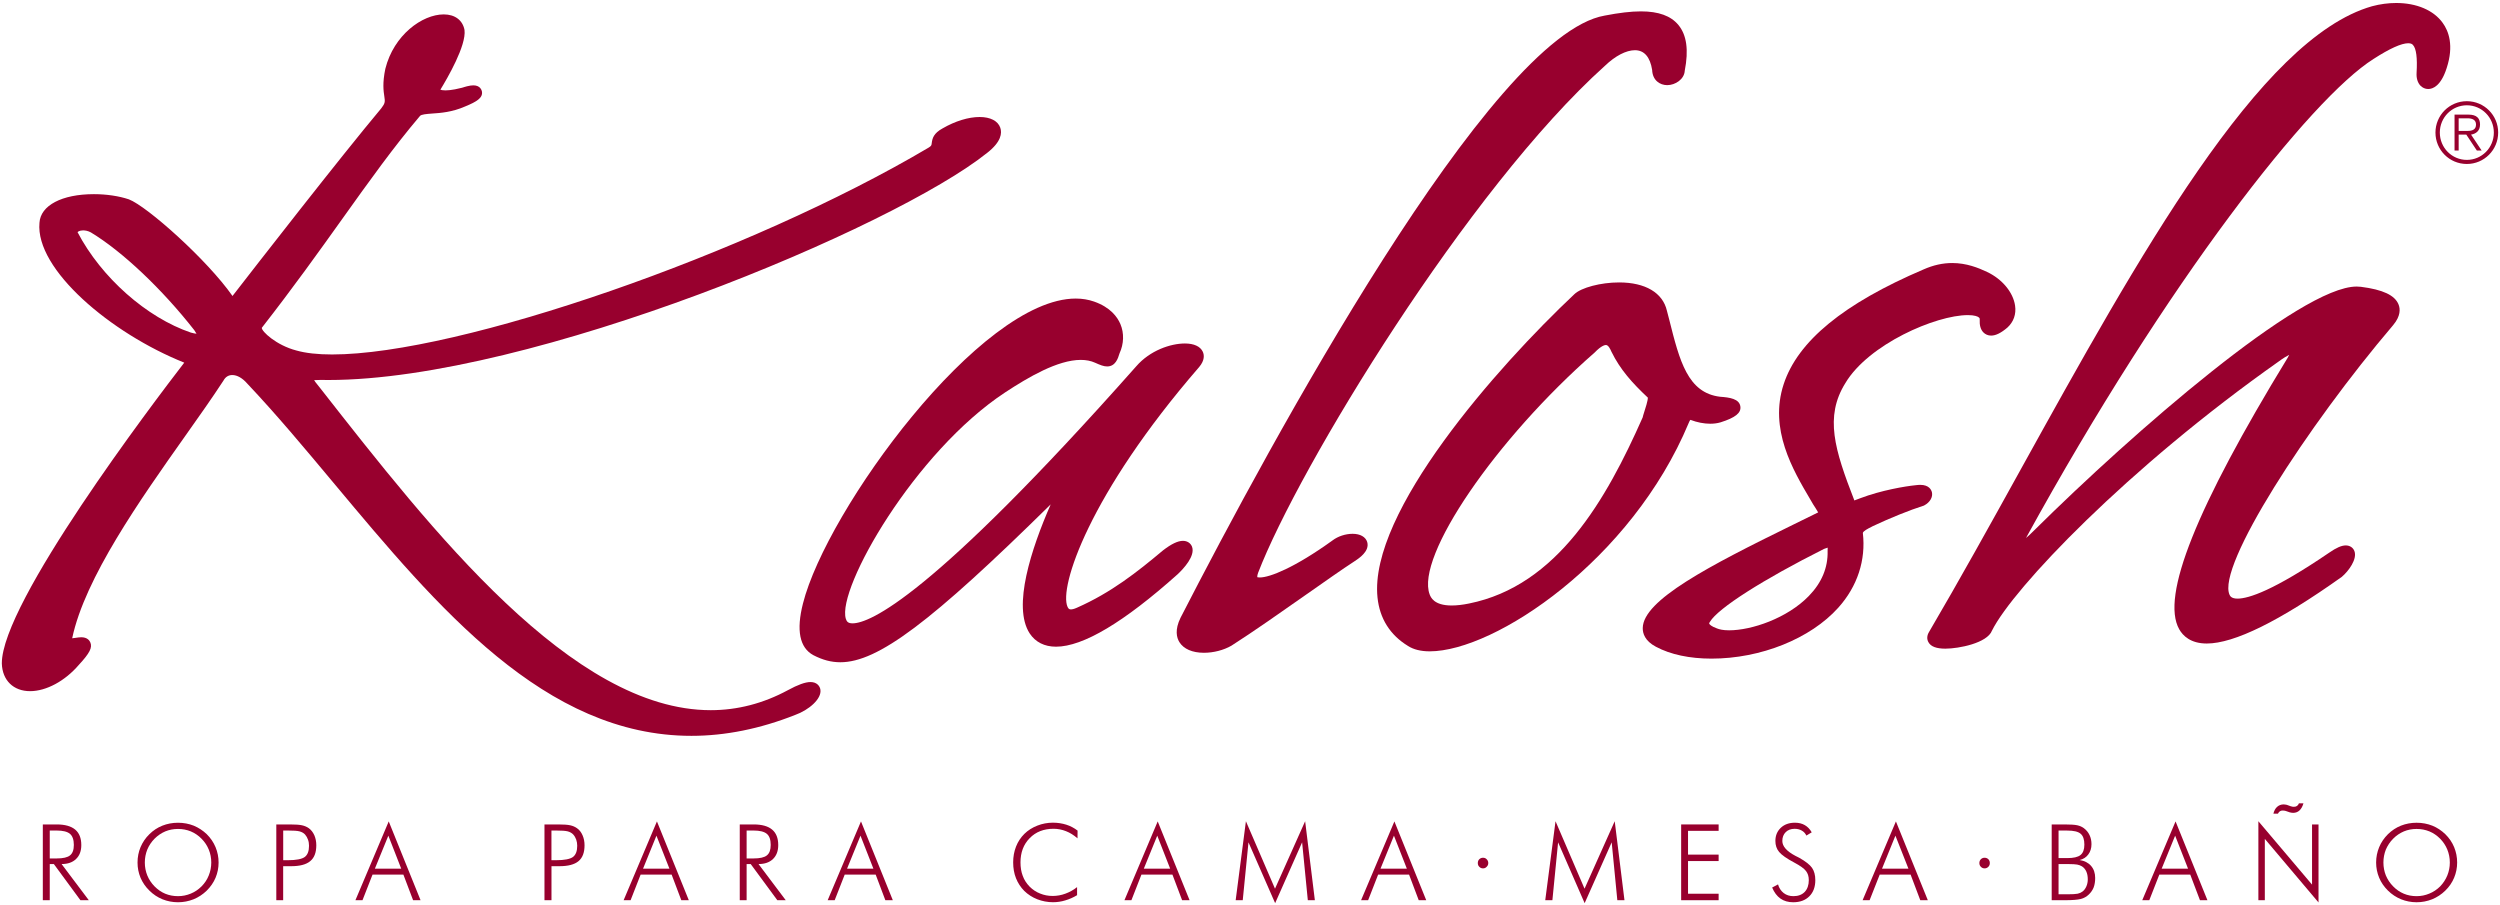
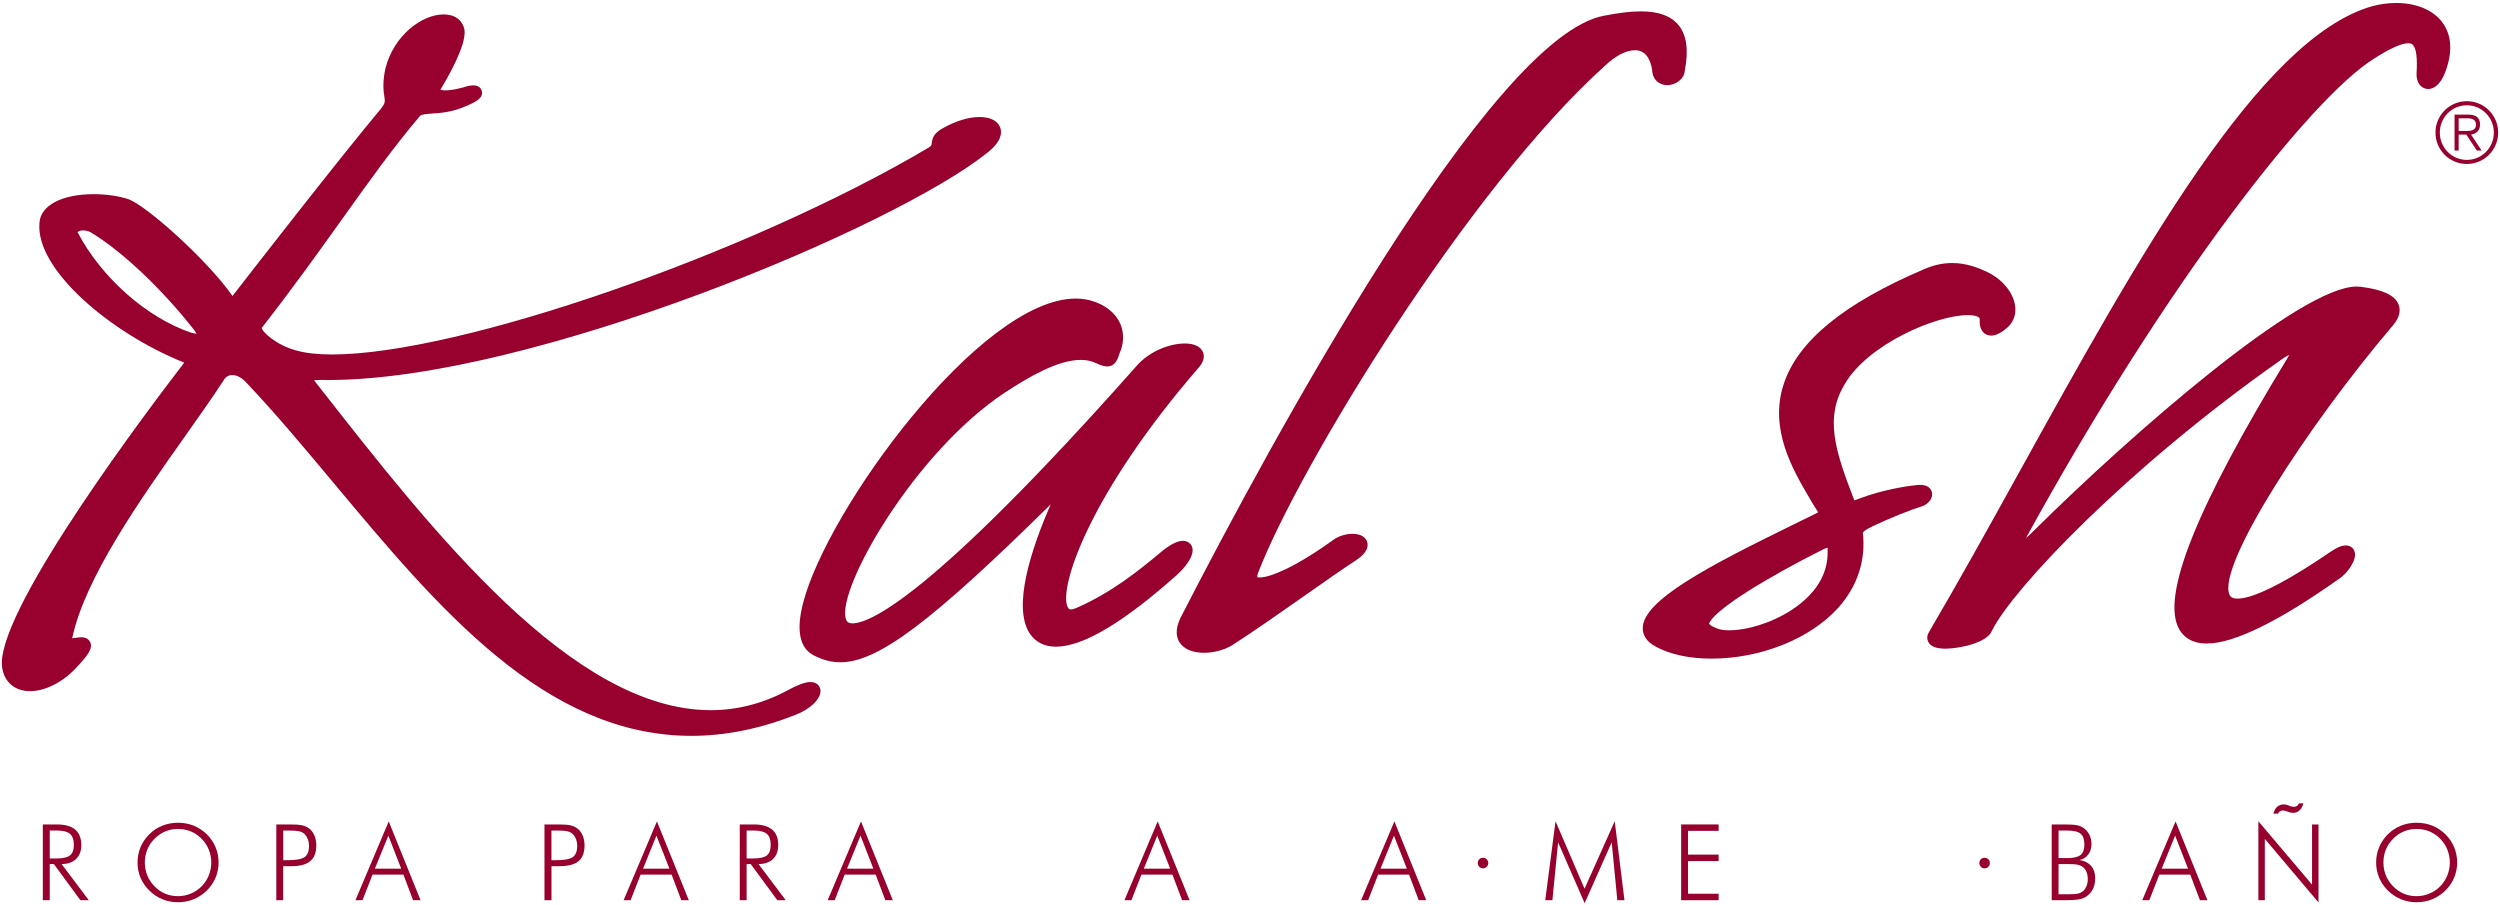
<svg xmlns="http://www.w3.org/2000/svg" fill="none" viewBox="0 0 710 257" height="257" width="710">
  <path fill="#98002E" d="M196.38 208.98C154.76 208.98 124.39 172.63 95.02 137.48C86.53 127.31 78.5 117.7 70.24 108.96C68.88 107.38 67.35 106.51 65.97 106.51C64.89 106.51 64.02 107.05 63.47 108.08C60.3 112.94 56.56 118.23 52.58 123.85C39.86 141.84 24.09 164.15 20.5 181.27C20.78 181.24 21.04 181.21 21.3 181.17C21.96 181.07 22.58 180.98 23.08 180.98C24.76 180.98 25.41 181.89 25.64 182.42C26.29 183.89 25.5 185.47 22.35 188.87C18.44 193.42 13.13 196.29 8.54 196.29C3.83 196.29 0.67 193.23 0.52 188.45C0.38 171.26 43.47 114.48 52.33 102.99C31.48 94.66 9.99 76.5 11.21 63.27C11.5 58.35 17.57 55.14 26.67 55.14C30.21 55.14 33.74 55.66 36.59 56.61C41.78 58.59 58.83 73.77 66.03 84.06C72.42 75.81 96.68 44.61 108.3 30.74C109.42 29.28 109.37 28.87 109.15 27.38C108.92 25.88 108.58 23.6 109.44 19.52C111.83 9.96 119.9 4.09 126.03 4.09C129.2 4.09 131.4 5.74 131.92 8.51C132.49 12.91 127.02 22.27 125.07 25.47C125.28 25.56 125.71 25.67 126.51 25.67C128.04 25.67 130.14 25.26 132.61 24.51C133.37 24.32 133.94 24.24 134.44 24.24C136.42 24.24 136.8 25.67 136.86 25.95C137.22 27.76 135.39 28.89 132.08 30.24C128.4 31.86 125.1 32.09 122.7 32.25C121.12 32.37 119.62 32.48 119.27 32.94C111.74 41.82 105 51.25 97.19 62.19C90.67 71.32 83.28 81.67 74.35 93.1C74.27 94.08 78.44 98.05 84.17 99.54C86.82 100.29 90.2 100.67 94.31 100.67C130.36 100.67 212.67 72.14 263.67 41.96C264.52 41.44 264.54 41.28 264.61 40.66C264.78 39.29 265.15 37.84 267.7 36.46C271.29 34.38 275.05 33.23 278.22 33.23C281.26 33.23 283.41 34.34 284.08 36.27C284.6 37.79 284.39 40.24 280.41 43.37C253.98 64.61 150.69 107.92 93.31 107.92C92.56 107.92 91.82 107.91 91.08 107.9C90.28 107.92 89.68 107.93 89.21 107.96C89.21 107.97 89.59 108.53 89.59 108.53L90.9 110.18C122.81 150.94 162.54 201.7 201.86 201.69C209.4 201.69 216.77 199.79 223.76 196.01C226.59 194.47 228.69 193.7 230.18 193.7C231.99 193.7 232.82 194.84 232.99 195.82C233.45 198.46 229.65 201.69 225.83 203.04C215.87 206.99 205.94 208.98 196.38 208.98ZM23.62 65.43C22.55 65.43 22.07 65.84 22.03 65.95C28.79 78.86 41.69 90.21 54.19 94.45C54.89 94.65 55.42 94.74 55.81 94.78C55.67 94.53 55.47 94.19 55.18 93.77C45.99 82.04 34.71 71.38 25.8 66C24.96 65.54 24.14 65.43 23.62 65.43Z" clip-rule="evenodd" fill-rule="evenodd" />
  <path fill="#98002E" d="M238.66 188.08C236.07 188.08 233.64 187.44 230.98 186.06C227.09 183.95 226.1 179.03 228.04 171.4C234.74 144.88 278.42 84.79 305.52 84.79C307.36 84.79 309.11 85.08 310.73 85.65C315.35 87.27 317.33 90.01 318.19 92.03C319.29 94.62 319.19 97.66 317.94 100.37C317.51 101.81 316.79 104.07 314.42 104.07C313.43 104.07 312.42 103.65 310.99 103.01C309.82 102.48 308.45 102.21 306.95 102.21C300.39 102.21 292.03 107.13 285.48 111.43C259.79 128.32 237.64 167.12 240.21 175.72C240.46 176.53 240.85 177.03 242.12 177.03C246.89 177.03 264.3 169.91 322.7 104.02C326.58 99.54 332.43 97.55 336.51 97.55C339.08 97.55 340.88 98.38 341.58 99.87C342.01 100.8 342.18 102.31 340.56 104.24C309.26 140.38 300.68 166.84 303.19 172.37C303.46 172.94 303.72 173.07 304.14 173.07C304.46 173.07 304.99 172.98 305.81 172.61C315.59 168.3 322.97 162.45 330.28 156.32C332.67 154.47 334.52 153.6 335.95 153.6C337.15 153.6 338.1 154.21 338.52 155.22C339.56 157.9 336.04 161.58 334.49 163.05C319.2 176.73 307.57 183.66 299.91 183.66C296.63 183.66 294.06 182.36 292.43 179.89C287.47 172.28 292.89 155.85 298.4 143.24C264.38 176.76 249.29 188.08 238.66 188.08Z" clip-rule="evenodd" fill-rule="evenodd" />
  <path fill="#98002E" d="M341.92 185.39C338.62 185.39 336.16 184.3 334.95 182.37C334.16 181.1 333.59 178.87 335.28 175.43C360.74 125.87 423.39 10.03 455.72 4.43C459.84 3.63 463.22 3.23 466.02 3.23C471.04 3.23 474.53 4.5 476.67 7.1C479.02 9.95 479.61 14.19 478.47 20.08C478.34 22.51 475.78 24.18 473.49 24.18C471.44 24.18 469.32 22.84 469.21 19.86C468.63 16.21 466.98 14.26 464.32 14.26C461.84 14.26 458.73 15.87 455.81 18.68C417.07 53.47 368.74 132.9 357.29 162.71C356.98 163.6 357.08 163.93 357.08 163.93C357.08 163.93 357.09 163.93 357.1 163.93C357.17 163.93 357.39 164 357.79 164C360.6 164 367.68 161.24 378.45 153.47C379.98 152.31 382.12 151.6 384.14 151.6C386.3 151.6 387.85 152.48 388.29 153.95C389.05 156.56 385.85 158.63 384.8 159.32C381.18 161.67 376.18 165.2 370.84 168.94C363.87 173.83 355.98 179.38 349.73 183.37C347.54 184.64 344.65 185.39 341.92 185.39Z" clip-rule="evenodd" fill-rule="evenodd" />
-   <path fill="#98002E" d="M406.03 184.98C403.51 184.98 401.44 184.46 399.87 183.45C394.76 180.33 391.83 175.67 391.21 169.68C388.72 145.51 425.19 104.17 447.12 83.55C449.06 81.68 454.63 80.21 459.82 80.21C467.27 80.21 472.22 83.14 473.4 88.24L474.09 90.89C477 102.45 479.29 111.59 488.53 112.68C491.14 112.86 494 113.24 494.27 115.48C494.5 117.28 492.81 118.63 488.65 119.94C487.74 120.21 486.76 120.34 485.71 120.34C483.92 120.34 481.98 119.96 480.09 119.24C479.91 119.36 479.7 119.86 479.59 120.13C463.32 159.12 424.53 184.98 406.03 184.98ZM456.08 97.98C455.81 97.98 454.79 98.13 452.9 100.1C424.72 124.76 401.99 158.1 406.02 168.81C406.32 169.58 407.2 171.96 412.27 171.96C413.7 171.96 415.35 171.78 417.19 171.4C442.31 166.35 456.21 141.84 466.52 118.54C466.54 118.33 466.74 117.73 466.95 117.04C467.3 115.97 468 113.79 467.99 112.93C463.56 108.77 460.15 104.99 457.64 99.87C457.31 99.08 456.75 97.98 456.08 97.98Z" clip-rule="evenodd" fill-rule="evenodd" />
  <path fill="#98002E" d="M486.06 187.05C479.87 187.05 474.4 185.89 470.27 183.67C467.14 182.02 466.51 179.87 466.54 178.35C466.66 170.46 485.11 160.83 509.19 149.04C511.78 147.79 514.2 146.6 516.36 145.52C515.97 144.82 515.27 143.75 514.92 143.21L514.12 141.84C509.16 133.43 502.36 121.9 506.57 109.09C510.58 96.88 523.57 86.22 546.28 76.52C549.05 75.3 551.71 74.7 554.44 74.7C558.48 74.7 561.86 76.06 564.35 77.24C568.61 79.26 571.73 83.01 572.28 86.78C572.65 89.22 571.85 91.45 570.09 93.04C568.28 94.58 566.79 95.31 565.48 95.31C564.61 95.31 563.82 94.97 563.25 94.37C562.49 93.56 562.15 92.35 562.24 90.76C562.26 90.4 562.15 90.29 562.08 90.22C561.76 89.87 560.74 89.49 558.9 89.49C549.74 89.49 530.68 97.78 524.1 108.77C518.11 118.38 521.06 127.74 526.6 142.03L526.63 142.13C527.04 141.98 527.58 141.79 528.25 141.52C534.29 139.22 541.16 138.09 543.95 137.81C544.42 137.75 544.92 137.7 545.34 137.7C547.87 137.7 548.49 139.14 548.66 139.78C548.99 141.15 548.13 142.67 546.47 143.54L546.34 143.61L546.17 143.66C542.45 144.83 536.71 147.15 531.87 149.43L531.44 149.66C530.56 150.09 529.1 150.85 529.05 151.37C529.94 159.07 527.52 166.52 522.06 172.6C514.17 181.38 500.06 187.05 486.06 187.05ZM519.06 155.53C518.83 155.6 518.51 155.7 518.04 155.88C500.68 164.6 487.9 172.75 485.63 176.59C485.5 176.8 485.37 176.97 485.4 177.07C485.46 177.32 486.02 177.91 487.64 178.48C488.29 178.74 489.31 179.01 491.07 179.01C497.45 179.01 507.55 175.6 513.7 169.27C517.37 165.49 519.16 161.21 519.04 156.49C519.07 156.06 519.07 155.75 519.06 155.53Z" clip-rule="evenodd" fill-rule="evenodd" />
  <path fill="#98002E" d="M552.49 184.22C549.95 184.22 548.36 183.63 547.68 182.39C547.18 181.53 547.24 180.48 547.83 179.51C556.43 164.85 565.38 148.71 574.02 133.08C607.29 72.99 641.7 10.86 673.67 1.77C675.97 1.16 678.26 0.85 680.52 0.85C686.32 0.85 691.14 2.9 693.72 6.49C695.41 8.8 696.96 12.93 694.85 19.34C693.2 24.5 690.86 25.28 689.6 25.28C688.77 25.28 687.99 24.93 687.39 24.31C686.6 23.47 686.22 22.19 686.31 20.7C686.56 16.42 686.22 13.77 685.28 12.77C685.08 12.54 684.73 12.28 683.95 12.28C682 12.28 678.66 13.79 674.07 16.75C656.27 27.98 615.64 79.46 575.38 152.79C576.02 152.27 576.8 151.55 577.73 150.6C605.84 122.76 653.36 81.38 669.28 81.38C669.7 81.38 670.1 81.41 670.48 81.45C676.75 82.25 680.15 83.85 681.19 86.48C681.69 87.71 681.82 89.76 679.66 92.33C655.13 121.15 629.49 160.89 633.2 168.94C633.35 169.25 633.7 170.01 635.47 170.01C638.61 170 645.67 167.74 661.49 156.96C663.53 155.54 665.02 154.9 666.2 154.9C667.35 154.9 668.29 155.52 668.66 156.53C669.49 158.77 667.05 162.15 665.07 163.83C647.36 176.43 634.49 182.76 626.73 182.76C622.13 182.76 619.92 180.55 618.88 178.68C613.65 169.36 623.72 144.16 649.69 101.62C649.88 101.29 650.01 101.02 650.14 100.77C649.47 101.1 648.49 101.67 647.15 102.66C604.08 133.02 571.68 167.12 565.72 179.1C564.38 182.63 556.3 184.22 552.49 184.22Z" clip-rule="evenodd" fill-rule="evenodd" />
  <path fill="#98002E" d="M697.09 42.76H698.26V38.23H700.43L703.43 42.76H704.79L701.78 38.23C703.16 38 704.33 37.17 704.33 35.36C704.33 33.54 703.34 32.55 701.03 32.55H697.09V42.76ZM698.26 33.6H700.79C702.03 33.6 703.19 33.97 703.19 35.37C703.19 36.81 702.13 37.18 700.79 37.18H698.26V33.6ZM692.91 37.65C692.91 33.33 696.36 29.9 700.59 29.9C704.8 29.9 708.25 33.33 708.25 37.65C708.25 41.98 704.8 45.41 700.59 45.41C696.36 45.41 692.91 41.98 692.91 37.65ZM691.67 37.65C691.67 42.58 695.64 46.57 700.58 46.57C705.5 46.57 709.48 42.58 709.48 37.65C709.48 32.73 705.51 28.74 700.58 28.74C695.65 28.74 691.67 32.73 691.67 37.65Z" clip-rule="evenodd" fill-rule="evenodd" />
  <path fill="#98002E" d="M25.22 255.66H22.84L15.3 245.4H14.13V255.66H12.16V234.14H16.11C18.43 234.14 20.18 234.63 21.35 235.6C22.51 236.57 23.09 238.04 23.09 239.99C23.09 241.68 22.6 243 21.6 243.95C20.61 244.92 19.24 245.39 17.49 245.39L25.22 255.66ZM14.13 235.87V243.8H16.08C17.91 243.8 19.18 243.51 19.89 242.92C20.62 242.34 20.97 241.36 20.97 239.95C20.97 238.48 20.59 237.42 19.86 236.8C19.11 236.18 17.86 235.87 16.08 235.87H14.13Z" />
  <path fill="#98002E" d="M62.08 244.96C62.08 246.47 61.79 247.92 61.22 249.28C60.65 250.64 59.79 251.86 58.72 252.93C57.61 254.01 56.36 254.83 54.96 255.4C53.57 255.95 52.1 256.24 50.55 256.24C49.01 256.24 47.52 255.95 46.15 255.4C44.75 254.83 43.52 254.01 42.43 252.93C41.32 251.85 40.49 250.63 39.91 249.28C39.34 247.91 39.06 246.47 39.06 244.96C39.06 243.42 39.34 241.98 39.91 240.6C40.49 239.23 41.32 237.99 42.43 236.91C43.5 235.85 44.73 235.04 46.11 234.49C47.49 233.94 48.97 233.66 50.55 233.66C52.14 233.66 53.64 233.94 55.02 234.49C56.39 235.06 57.63 235.87 58.72 236.91C59.81 237.99 60.65 239.23 61.22 240.6C61.79 241.98 62.08 243.42 62.08 244.96ZM50.56 254.51C51.83 254.51 53.03 254.26 54.17 253.79C55.29 253.33 56.33 252.64 57.24 251.73C58.14 250.82 58.83 249.79 59.29 248.62C59.76 247.46 60 246.23 60 244.96C60 243.67 59.77 242.45 59.29 241.28C58.82 240.14 58.14 239.1 57.23 238.19C56.35 237.29 55.32 236.59 54.18 236.11C53.04 235.65 51.83 235.42 50.55 235.42C49.27 235.42 48.08 235.65 46.95 236.11C45.82 236.59 44.81 237.28 43.89 238.19C42.98 239.12 42.3 240.14 41.83 241.28C41.37 242.43 41.13 243.66 41.13 244.96C41.13 246.25 41.37 247.48 41.83 248.62C42.3 249.78 42.99 250.81 43.89 251.73C44.81 252.65 45.79 253.34 46.91 253.81C48.05 254.28 49.25 254.51 50.56 254.51Z" />
  <path fill="#98002E" d="M78.47 255.66V234.14H82.38C83.93 234.14 85.06 234.22 85.8 234.39C86.53 234.55 87.16 234.83 87.7 235.21C88.37 235.69 88.89 236.37 89.28 237.23C89.64 238.08 89.83 239.03 89.83 240.05C89.83 242.13 89.26 243.61 88.11 244.56C86.96 245.53 85.16 246 82.68 246H80.42V255.65H78.47M80.43 244.3H81.75C84.13 244.3 85.73 243.98 86.54 243.39C87.36 242.78 87.76 241.73 87.76 240.21C87.76 239.59 87.67 239 87.47 238.46C87.29 237.93 87.01 237.44 86.65 237.02C86.27 236.59 85.74 236.3 85.08 236.11C84.44 235.94 83.33 235.87 81.75 235.87H80.43V244.3Z" />
  <path fill="#98002E" d="M100.94 255.66L110.4 233.28L119.44 255.66H117.32L114.56 248.38H105.8L102.95 255.66H100.94ZM106.46 246.71H113.95L110.29 237.33L106.46 246.71Z" />
  <path fill="#98002E" d="M154.63 255.66V234.14H158.57C160.1 234.14 161.25 234.22 161.97 234.39C162.7 234.55 163.33 234.83 163.86 235.21C164.56 235.69 165.08 236.37 165.45 237.23C165.82 238.08 166.01 239.03 166.01 240.05C166.01 242.13 165.44 243.61 164.31 244.56C163.15 245.53 161.34 246 158.86 246H156.62V255.65H154.63M156.61 244.3H157.93C160.29 244.3 161.88 243.98 162.71 243.39C163.52 242.78 163.93 241.73 163.93 240.21C163.93 239.59 163.83 239 163.65 238.46C163.46 237.93 163.19 237.44 162.82 237.02C162.43 236.59 161.91 236.3 161.25 236.11C160.59 235.94 159.49 235.87 157.93 235.87H156.61V244.3Z" />
  <path fill="#98002E" d="M177.11 255.66L186.57 233.28L195.62 255.66H193.49L190.74 248.38H181.94L179.09 255.66H177.11ZM182.62 246.71H190.12L186.43 237.33L182.62 246.71Z" />
  <path fill="#98002E" d="M223.15 255.66H220.76L213.21 245.4H212.04V255.66H210.09V234.14H214.04C216.38 234.14 218.12 234.63 219.28 235.6C220.44 236.57 221.02 238.04 221.02 239.99C221.02 241.68 220.52 243 219.54 243.95C218.54 244.92 217.17 245.39 215.42 245.39L223.15 255.66ZM212.04 235.87V243.8H214C215.82 243.8 217.09 243.51 217.8 242.92C218.53 242.34 218.88 241.36 218.88 239.95C218.88 238.48 218.52 237.42 217.77 236.8C217.02 236.18 215.77 235.87 214 235.87H212.04Z" />
  <path fill="#98002E" d="M235.06 255.66L244.52 233.28L253.56 255.66H251.44L248.69 248.38H239.9L237.05 255.66H235.06ZM240.56 246.71H248.05L244.38 237.33L240.56 246.71Z" />
-   <path fill="#98002E" d="M306.01 238.09C304.94 237.16 303.87 236.49 302.73 236.05C301.62 235.61 300.43 235.37 299.21 235.37C296.43 235.37 294.15 236.26 292.43 238.04C290.69 239.8 289.82 242.09 289.82 244.92C289.82 246.35 290.03 247.63 290.47 248.77C290.88 249.91 291.54 250.9 292.41 251.8C293.27 252.66 294.27 253.33 295.38 253.76C296.49 254.22 297.68 254.45 298.95 254.45C300.17 254.45 301.4 254.24 302.57 253.8C303.74 253.37 304.85 252.77 305.89 251.94V254.23C304.84 254.87 303.72 255.36 302.54 255.71C301.38 256.07 300.19 256.23 299.04 256.23C297.5 256.23 296 255.94 294.58 255.39C293.16 254.83 291.95 254.04 290.91 253.04C289.88 251.99 289.08 250.79 288.54 249.41C288 248.05 287.74 246.55 287.74 244.9C287.74 243.31 288.01 241.81 288.56 240.41C289.1 239.03 289.91 237.82 290.93 236.81C291.94 235.82 293.16 235.04 294.59 234.48C296.01 233.92 297.5 233.64 299.03 233.64C300.4 233.64 301.67 233.85 302.83 234.21C304 234.58 305.07 235.15 306.03 235.89L306.01 238.09Z" />
  <path fill="#98002E" d="M319.34 255.66L328.79 233.28L337.84 255.66H335.72L332.97 248.38H324.17L321.32 255.66H319.34ZM324.84 246.71H332.33L328.66 237.33L324.84 246.71Z" />
-   <path fill="#98002E" d="M362.14 256.5L354.57 239.22L352.94 255.66H350.93L353.84 233.23L362.1 252.39L370.66 233.23L373.42 255.66H371.42L369.8 239.22L362.14 256.5Z" />
  <path fill="#98002E" d="M386.55 255.66L396.01 233.28L405.05 255.66H402.92L400.17 248.38H391.39L388.55 255.66H386.55ZM392.06 246.71H399.55L395.88 237.33L392.06 246.71Z" />
  <path fill="#98002E" d="M419.7 245.1C419.7 244.68 419.83 244.32 420.11 244.03C420.41 243.74 420.77 243.6 421.17 243.6C421.6 243.6 421.95 243.74 422.22 244.03C422.51 244.32 422.67 244.68 422.67 245.1C422.67 245.54 422.51 245.88 422.22 246.16C421.94 246.47 421.6 246.62 421.17 246.62C420.77 246.62 420.4 246.47 420.11 246.16C419.83 245.88 419.7 245.54 419.7 245.1Z" />
  <path fill="#98002E" d="M450.04 256.5L442.5 239.22L440.88 255.66H438.85L441.77 233.23L450.01 252.39L458.58 233.23L461.35 255.66H459.32L457.72 239.22L450.04 256.5Z" />
  <path fill="#98002E" d="M477.45 255.66V234.14H488.09V235.96H479.4V242.71H488.09V244.54H479.4V253.82H488.09V255.66H477.45Z" />
-   <path fill="#98002E" d="M503.29 252.06L504.96 251.17C505.26 252.22 505.81 253.03 506.57 253.63C507.34 254.22 508.26 254.51 509.34 254.51C510.71 254.51 511.78 254.09 512.54 253.3C513.3 252.5 513.7 251.37 513.7 249.96C513.7 248.9 513.43 248.05 512.9 247.37C512.39 246.68 511.28 245.88 509.61 244.99C507.42 243.83 505.99 242.82 505.27 241.95C504.55 241.1 504.21 240.04 504.21 238.82C504.21 237.29 504.73 236.06 505.75 235.09C506.77 234.13 508.12 233.65 509.75 233.65C510.84 233.65 511.79 233.88 512.57 234.34C513.37 234.8 514.01 235.47 514.53 236.38L513.01 237.3C512.71 236.68 512.29 236.21 511.71 235.89C511.13 235.55 510.45 235.38 509.67 235.38C508.61 235.38 507.76 235.71 507.15 236.32C506.5 236.96 506.18 237.79 506.18 238.84C506.18 240.36 507.44 241.77 509.91 243.07C510.38 243.3 510.72 243.49 510.96 243.6C512.78 244.62 514 245.58 514.62 246.47C515.23 247.36 515.55 248.53 515.55 249.96C515.55 251.88 514.99 253.42 513.85 254.55C512.72 255.68 511.2 256.24 509.26 256.24C507.85 256.24 506.65 255.9 505.64 255.19C504.65 254.49 503.87 253.44 503.29 252.06Z" />
-   <path fill="#98002E" d="M528.98 255.66L538.44 233.28L547.5 255.66H545.36L542.61 248.38H533.84L530.97 255.66H528.98ZM534.49 246.71H542L538.3 237.33L534.49 246.71Z" />
  <path fill="#98002E" d="M562.14 245.1C562.14 244.68 562.28 244.32 562.56 244.03C562.85 243.74 563.19 243.6 563.63 243.6C564.04 243.6 564.41 243.74 564.7 244.03C564.97 244.32 565.11 244.68 565.11 245.1C565.11 245.54 564.97 245.88 564.7 246.16C564.4 246.47 564.04 246.62 563.63 246.62C563.19 246.62 562.85 246.47 562.56 246.16C562.28 245.88 562.14 245.54 562.14 245.1Z" />
  <path fill="#98002E" d="M582.68 255.66V234.14H586.42C588.05 234.14 589.23 234.22 589.96 234.38C590.67 234.54 591.28 234.81 591.79 235.18C592.52 235.73 593.06 236.37 593.42 237.15C593.81 237.95 593.98 238.81 593.98 239.74C593.98 240.89 593.68 241.86 593.08 242.66C592.5 243.45 591.68 244 590.61 244.25C591.98 244.46 593.07 245.01 593.85 245.9C594.65 246.81 595.03 247.97 595.03 249.34C595.03 250.35 594.89 251.25 594.6 252.03C594.28 252.82 593.82 253.47 593.21 254.05C592.58 254.65 591.84 255.08 590.95 255.31C590.07 255.53 588.56 255.66 586.45 255.66H582.68ZM584.63 243.7H587.07C588.88 243.7 590.12 243.42 590.86 242.83C591.6 242.23 591.96 241.26 591.96 239.88C591.96 238.43 591.62 237.38 590.89 236.78C590.17 236.16 588.9 235.88 587.07 235.88H584.63V243.7ZM584.63 253.98H587.13C588.55 253.98 589.53 253.92 590.07 253.81C590.61 253.69 591.07 253.48 591.43 253.2C591.9 252.85 592.26 252.35 592.53 251.73C592.8 251.11 592.93 250.45 592.93 249.74C592.93 248.87 592.79 248.12 592.5 247.48C592.18 246.81 591.75 246.33 591.23 246.02C590.86 245.8 590.41 245.63 589.92 245.54C589.42 245.45 588.63 245.4 587.57 245.4H584.63V253.98Z" />
  <path fill="#98002E" d="M608.4 255.66L617.86 233.28L626.91 255.66H624.79L622.03 248.38H613.25L610.4 255.66H608.4ZM613.91 246.71H621.41L617.74 237.33L613.91 246.71Z" />
  <path fill="#98002E" d="M641.38 255.66V233.23L656.62 251.23V234.14H658.46V256.3L643.21 238.24V255.66H641.38ZM654.18 228.15C653.93 229.01 653.56 229.69 653.06 230.16C652.58 230.61 651.98 230.85 651.25 230.85C651.1 230.85 650.94 230.84 650.79 230.81C650.62 230.79 650.48 230.75 650.3 230.71L649.14 230.31C649.01 230.27 648.89 230.23 648.72 230.22C648.6 230.19 648.42 230.19 648.28 230.19C647.97 230.19 647.7 230.25 647.5 230.4C647.28 230.55 647.07 230.78 646.93 231.09H645.64C645.86 230.24 646.19 229.59 646.71 229.14C647.2 228.7 647.83 228.45 648.57 228.45C648.72 228.45 648.9 228.47 649.03 228.5C649.19 228.52 649.32 228.56 649.44 228.57L650.58 228.98C650.75 229.03 650.9 229.06 651.06 229.1C651.2 229.11 651.34 229.13 651.46 229.13C651.83 229.13 652.13 229.05 652.36 228.88C652.61 228.7 652.79 228.44 652.9 228.14H654.18V228.15Z" />
  <path fill="#98002E" d="M697.83 244.96C697.83 246.47 697.54 247.92 696.97 249.28C696.4 250.64 695.57 251.86 694.47 252.93C693.37 254.01 692.11 254.83 690.72 255.4C689.32 255.95 687.87 256.24 686.31 256.24C684.77 256.24 683.3 255.95 681.92 255.4C680.53 254.83 679.28 254.01 678.18 252.93C677.09 251.85 676.24 250.63 675.68 249.28C675.11 247.91 674.82 246.47 674.82 244.96C674.82 243.42 675.11 241.98 675.68 240.6C676.24 239.23 677.1 237.99 678.18 236.91C679.27 235.85 680.49 235.04 681.86 234.49C683.26 233.94 684.73 233.66 686.31 233.66C687.9 233.66 689.38 233.94 690.78 234.49C692.18 235.06 693.38 235.87 694.47 236.91C695.57 237.99 696.41 239.23 696.98 240.6C697.54 241.98 697.83 243.42 697.83 244.96ZM686.31 254.51C687.6 254.51 688.79 254.26 689.91 253.79C691.06 253.33 692.09 252.64 693.01 251.73C693.89 250.82 694.56 249.79 695.04 248.62C695.51 247.46 695.75 246.23 695.75 244.96C695.75 243.67 695.51 242.45 695.04 241.28C694.58 240.14 693.89 239.1 693 238.19C692.1 237.29 691.1 236.59 689.94 236.11C688.8 235.65 687.59 235.42 686.3 235.42C685.04 235.42 683.82 235.65 682.71 236.11C681.59 236.59 680.55 237.28 679.66 238.19C678.73 239.12 678.08 240.14 677.58 241.28C677.13 242.43 676.89 243.66 676.89 244.96C676.89 246.25 677.13 247.48 677.58 248.62C678.08 249.78 678.74 250.81 679.66 251.73C680.55 252.65 681.56 253.34 682.68 253.81C683.8 254.28 685.01 254.51 686.31 254.51Z" />
</svg>